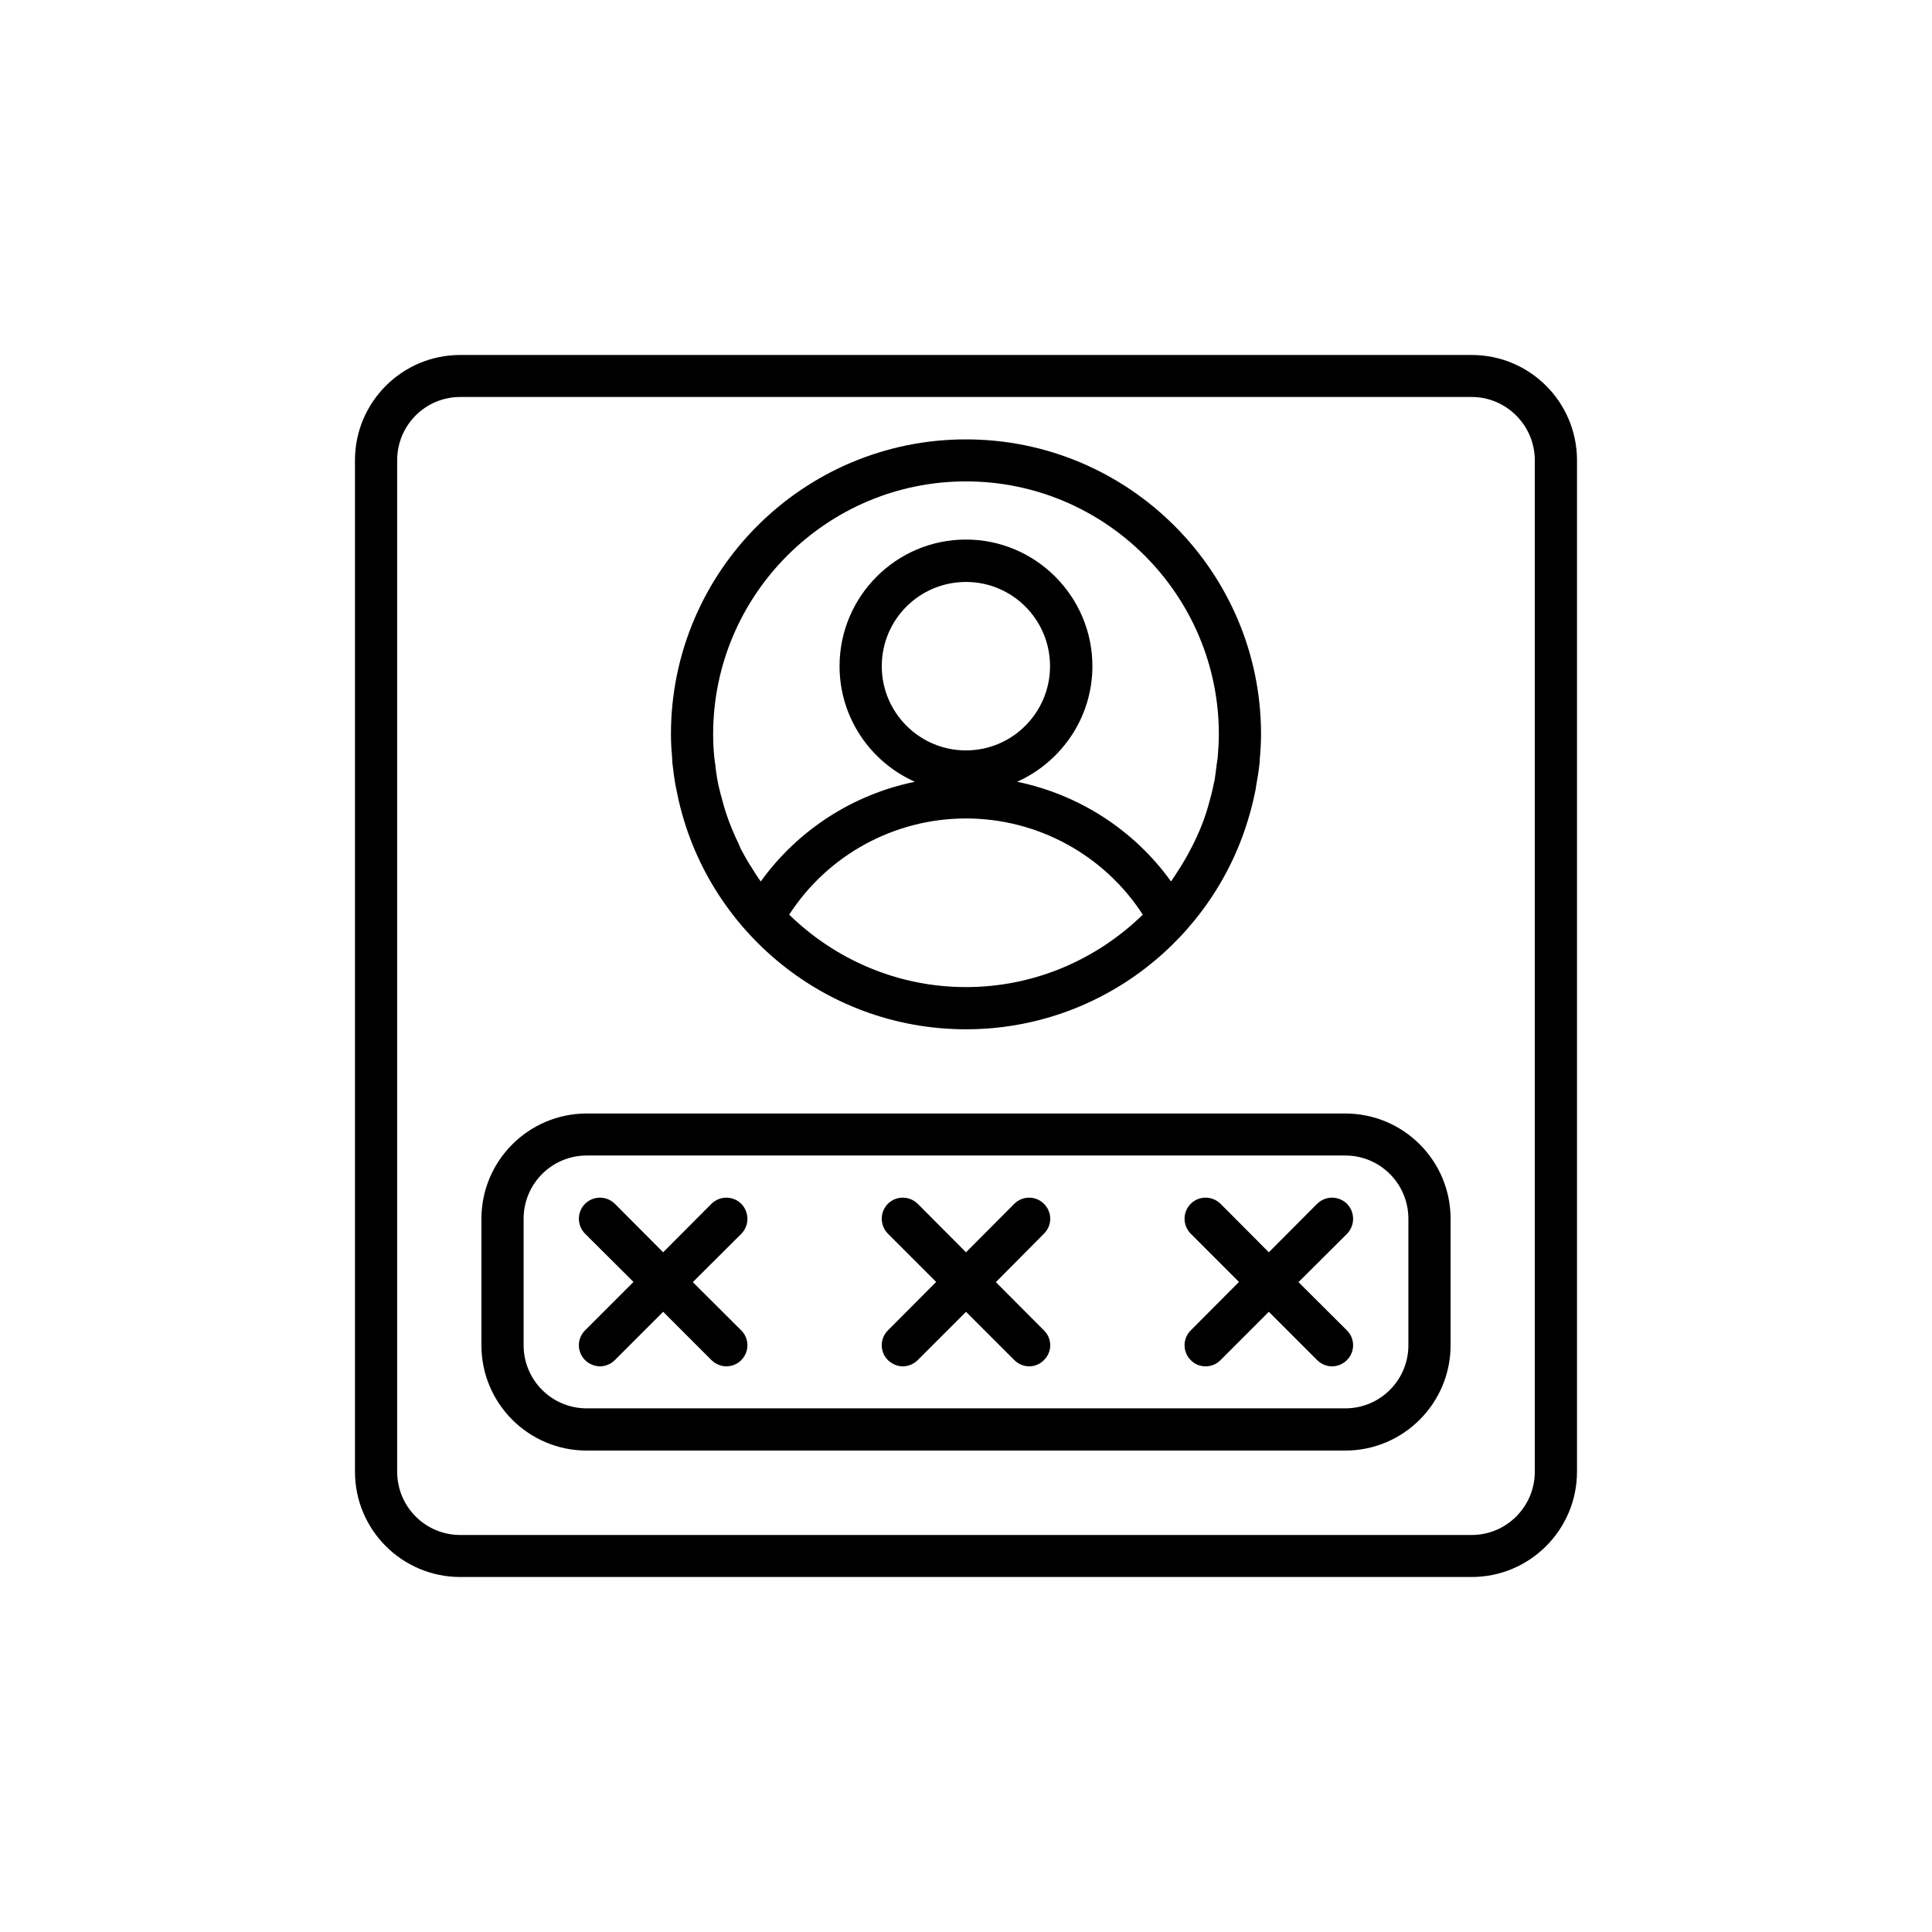
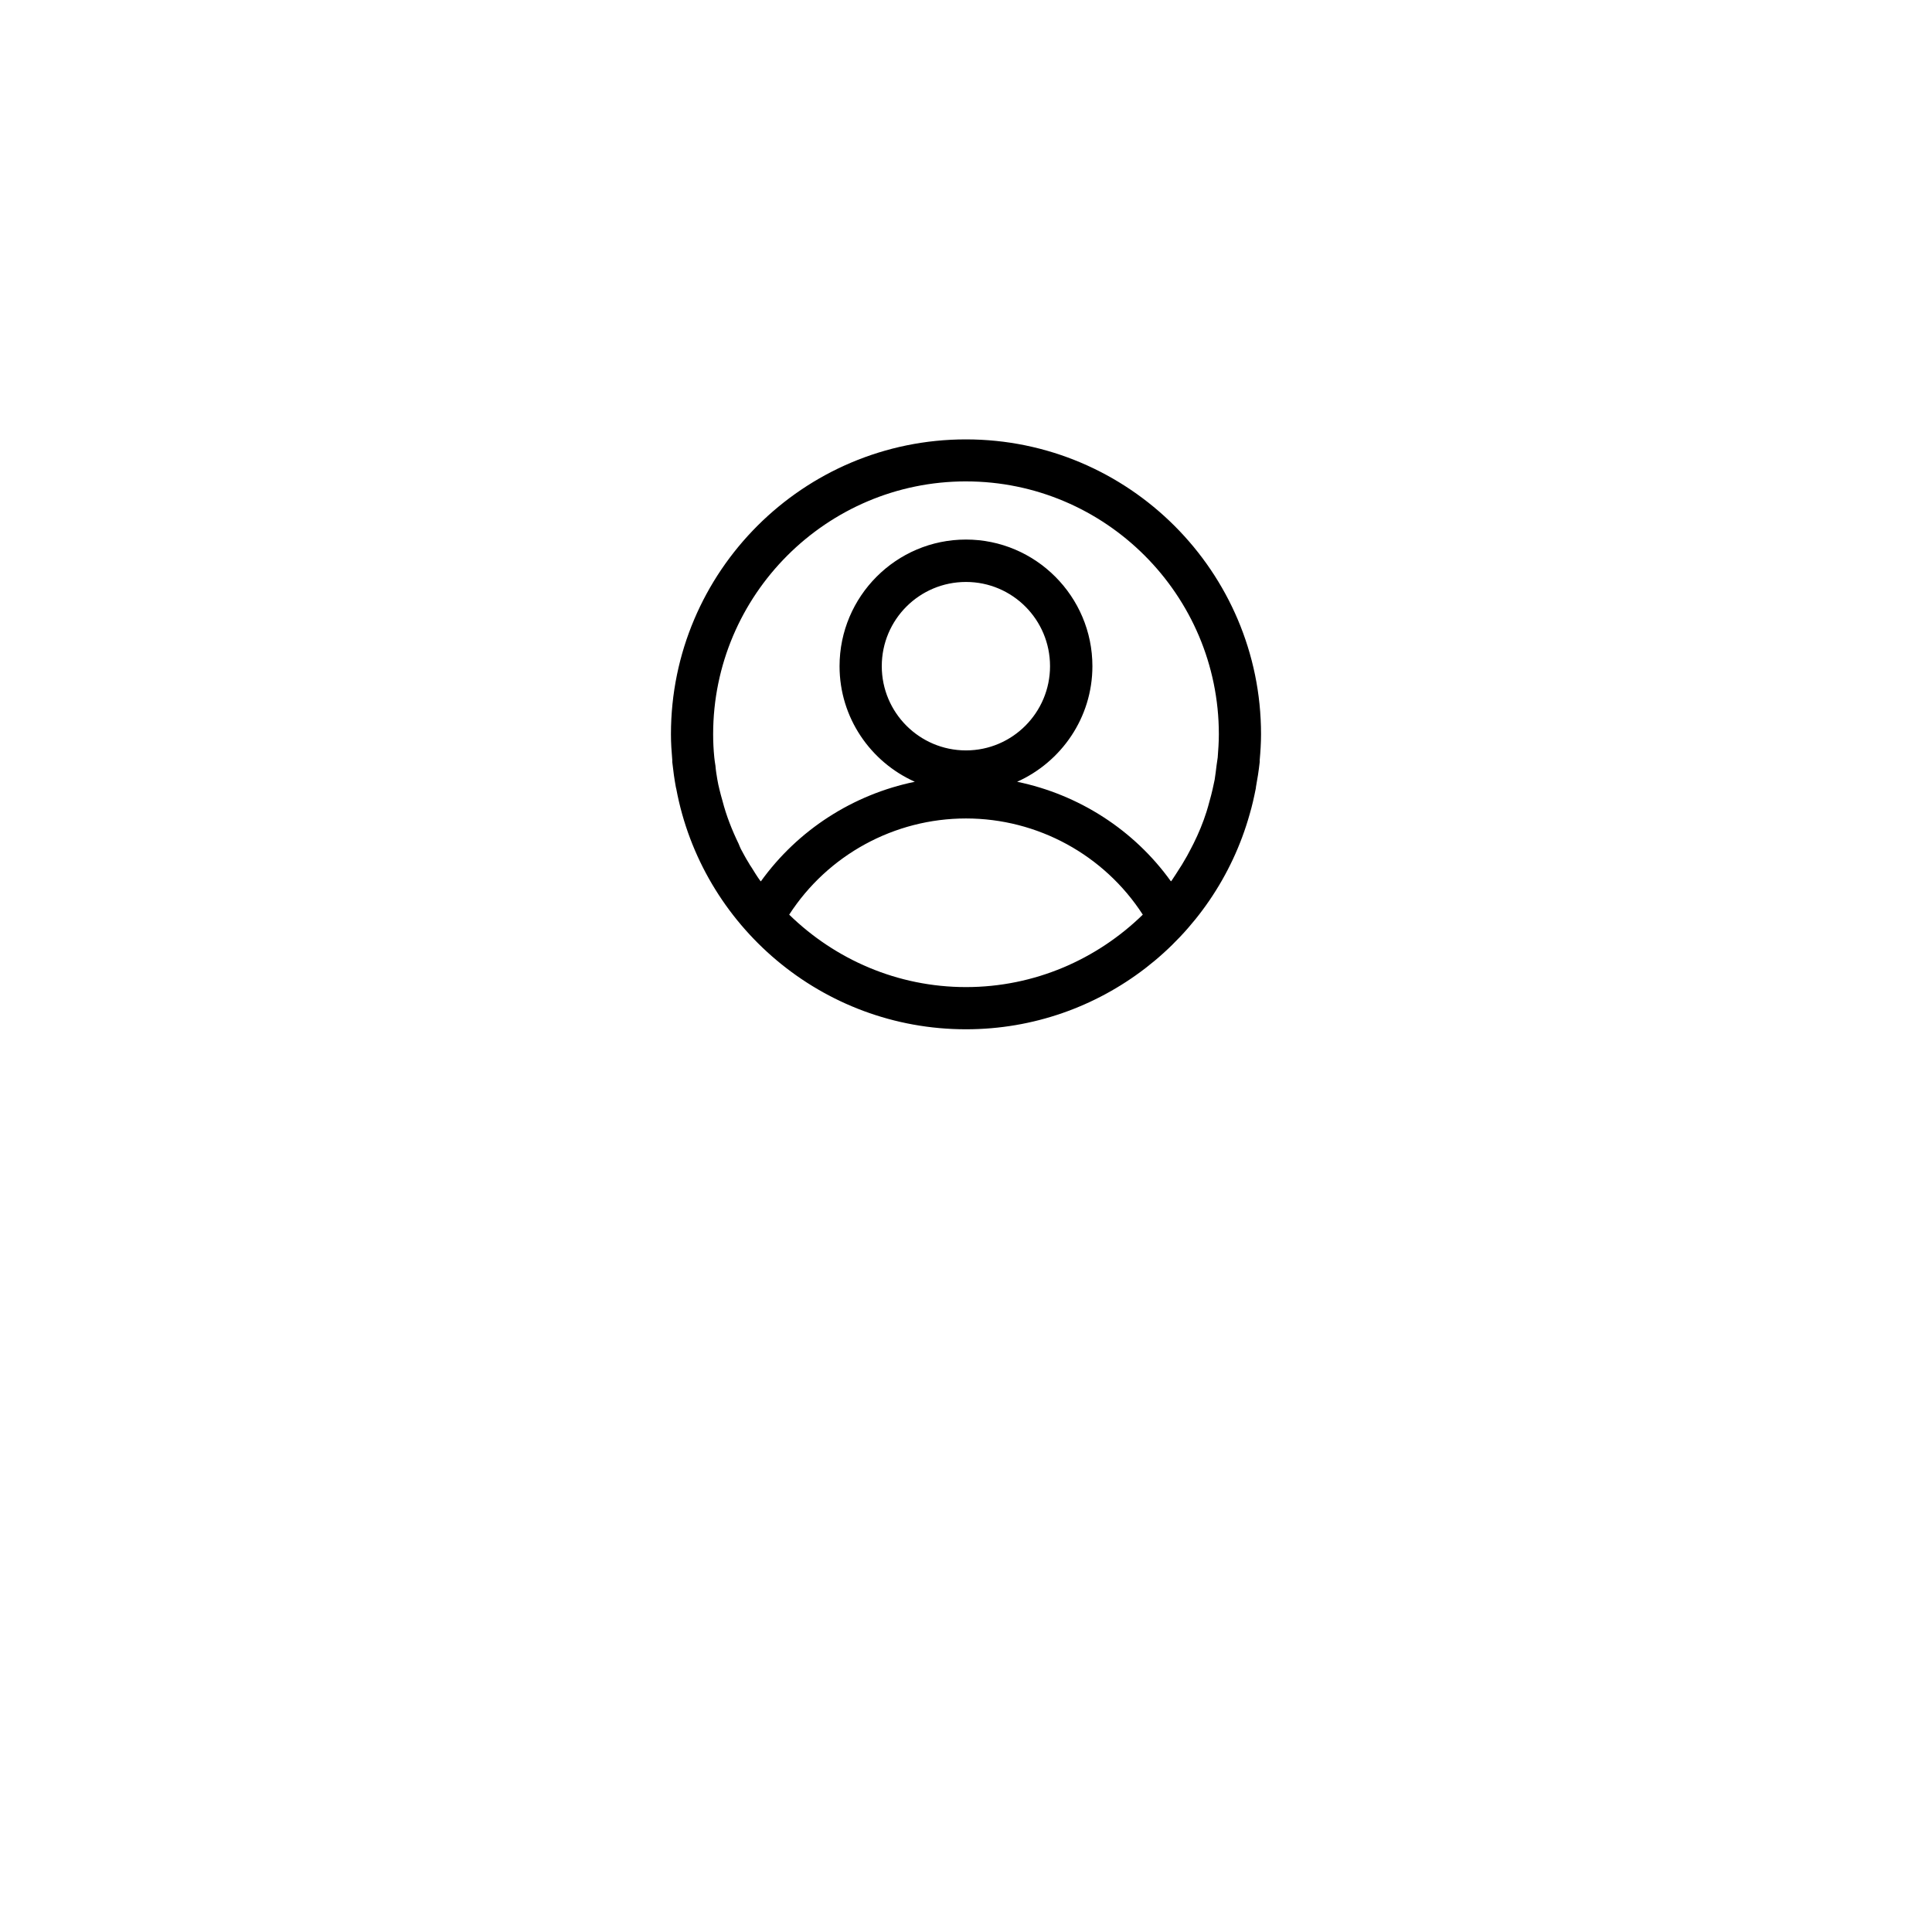
<svg xmlns="http://www.w3.org/2000/svg" fill="#000000" width="800px" height="800px" version="1.1" viewBox="144 144 512 512">
  <g>
-     <path d="m534.01 238.07h-268.03c-15.418 0-27.91 12.496-27.91 27.91v268.03c0 15.418 12.496 27.91 27.91 27.91h268.03c15.418 0 27.91-12.543 27.91-27.91v-268.03c0-15.414-12.492-27.91-27.91-27.91zm16.727 295.94c0 9.27-7.508 16.777-16.727 16.777h-268.03c-9.27 0-16.727-7.508-16.727-16.777v-268.03c0-9.27 7.457-16.777 16.727-16.777h268.03c9.219 0 16.727 7.559 16.727 16.777z" />
-     <path d="m500.51 439.09h-201.02c-15.418 0-27.91 12.543-27.91 27.91v33.504c0 15.418 12.496 27.91 27.91 27.91h201.02c15.418 0 27.91-12.543 27.91-27.91v-33.504c0-15.414-12.492-27.91-27.91-27.91zm16.727 61.414c0 9.219-7.457 16.727-16.727 16.727h-201.02c-9.27 0-16.727-7.508-16.727-16.727v-33.504c0-9.27 7.457-16.777 16.727-16.777h201.02c9.27 0 16.727 7.508 16.727 16.777z" />
-     <path d="m420.66 463.02c-2.168-2.168-5.691-2.168-7.859 0l-12.797 12.848-12.797-12.848c-2.215-2.168-5.742-2.168-7.91 0-2.168 2.215-2.168 5.691 0 7.91l12.797 12.797-12.797 12.848c-2.168 2.168-2.168 5.691 0 7.859 1.109 1.059 2.519 1.664 3.981 1.664 1.359 0 2.82-0.555 3.93-1.664l12.797-12.797 12.797 12.797c1.059 1.059 2.519 1.664 3.93 1.664 1.41 0 2.871-0.555 3.93-1.664 2.215-2.168 2.215-5.691 0-7.859l-12.746-12.797 12.746-12.848c2.215-2.164 2.215-5.691 0-7.91z" />
-     <path d="m340.45 463.02c-2.215-2.168-5.691-2.168-7.91 0l-12.797 12.848-12.797-12.848c-2.215-2.168-5.691-2.168-7.91 0-2.168 2.215-2.168 5.691 0 7.91l12.848 12.797-12.848 12.848c-2.168 2.168-2.168 5.691 0 7.859 1.059 1.059 2.57 1.664 3.981 1.664 1.359 0 2.82-0.555 3.93-1.664l12.797-12.797 12.797 12.797c1.059 1.059 2.57 1.664 3.93 1.664 1.41 0 2.922-0.555 3.981-1.664 2.168-2.168 2.168-5.691 0-7.859l-12.848-12.797 12.848-12.797c2.164-2.215 2.164-5.742 0-7.961z" />
-     <path d="m500.96 463.02c-2.215-2.168-5.691-2.168-7.91 0l-12.797 12.848-12.797-12.848c-2.215-2.168-5.742-2.168-7.91 0-2.168 2.215-2.168 5.691 0 7.91l12.797 12.797-12.797 12.848c-2.168 2.168-2.168 5.691 0 7.859 1.059 1.109 2.519 1.664 3.93 1.664 1.461 0 2.922-0.555 3.981-1.664l12.797-12.797 12.797 12.797c1.059 1.059 2.519 1.664 3.981 1.664 1.359 0 2.82-0.555 3.93-1.664 2.168-2.168 2.168-5.691 0-7.859l-12.848-12.797 12.848-12.797c2.168-2.215 2.168-5.742 0-7.961z" />
    <path d="m322.16 345.94c0.25 2.316 0.555 4.531 0.957 6.699 0.051 0.152 0.051 0.25 0.102 0.402 6.75 36.223 38.59 63.73 76.781 63.73 35.719 0 65.949-24.133 75.168-56.98 0.656-2.215 1.16-4.484 1.613-6.75 0.047-0.152 0.047-0.25 0.047-0.402 0.402-2.168 0.754-4.383 1.008-6.699v-0.504c0.203-2.316 0.352-4.535 0.352-6.852 0-43.074-35.066-78.141-78.191-78.141-43.125-0.004-78.188 35.012-78.188 78.141 0 2.316 0.152 4.535 0.352 6.852v0.504zm30.984 40.453c10.227-15.82 27.859-25.492 46.855-25.492 18.992 0 36.625 9.672 46.852 25.492-12.141 11.84-28.664 19.195-46.852 19.195s-34.715-7.356-46.855-19.195zm24.535-65.848c0-12.344 9.977-22.32 22.32-22.32 12.293 0 22.27 9.977 22.27 22.32 0 12.293-9.977 22.32-22.27 22.32-12.344 0-22.32-10.027-22.32-22.32zm22.32-48.969c36.93 0 67.008 30.078 67.008 67.008 0 2.117-0.152 4.133-0.301 6.144-0.105 0.707-0.207 1.41-0.305 2.117-0.152 1.258-0.305 2.519-0.504 3.777-0.203 0.855-0.355 1.762-0.555 2.57-0.25 1.059-0.504 2.117-0.805 3.125-0.25 0.957-0.504 1.863-0.805 2.82-0.91 2.871-2.07 5.691-3.43 8.414-0.25 0.504-0.504 1.008-0.754 1.461-0.605 1.211-1.258 2.367-1.965 3.527-0.25 0.453-0.504 0.855-0.805 1.309-0.754 1.211-1.512 2.367-2.316 3.578-0.051 0-0.152 0.102-0.152 0.152-9.777-13.656-24.438-23.027-40.762-26.402 11.688-5.238 19.949-16.977 19.949-30.633 0-18.488-15.062-33.555-33.504-33.555-18.488 0-33.504 15.062-33.504 33.555 0 13.652 8.211 25.391 19.949 30.633-16.371 3.375-30.98 12.746-40.805 26.398-0.051-0.051-0.102-0.102-0.152-0.148-0.855-1.16-1.609-2.422-2.367-3.629-0.25-0.352-0.504-0.754-0.754-1.211-0.707-1.109-1.359-2.367-2.016-3.578-0.203-0.402-0.402-0.906-0.605-1.406-1.762-3.629-3.273-7.457-4.281-11.387-0.301-1.008-0.555-2.016-0.805-3.023-0.203-0.809-0.406-1.715-0.555-2.621-0.203-1.207-0.406-2.418-0.504-3.676-0.102-0.758-0.254-1.461-0.305-2.219-0.199-1.965-0.301-4.031-0.301-6.094 0-36.93 30.078-67.008 67.008-67.008z" />
  </g>
</svg>